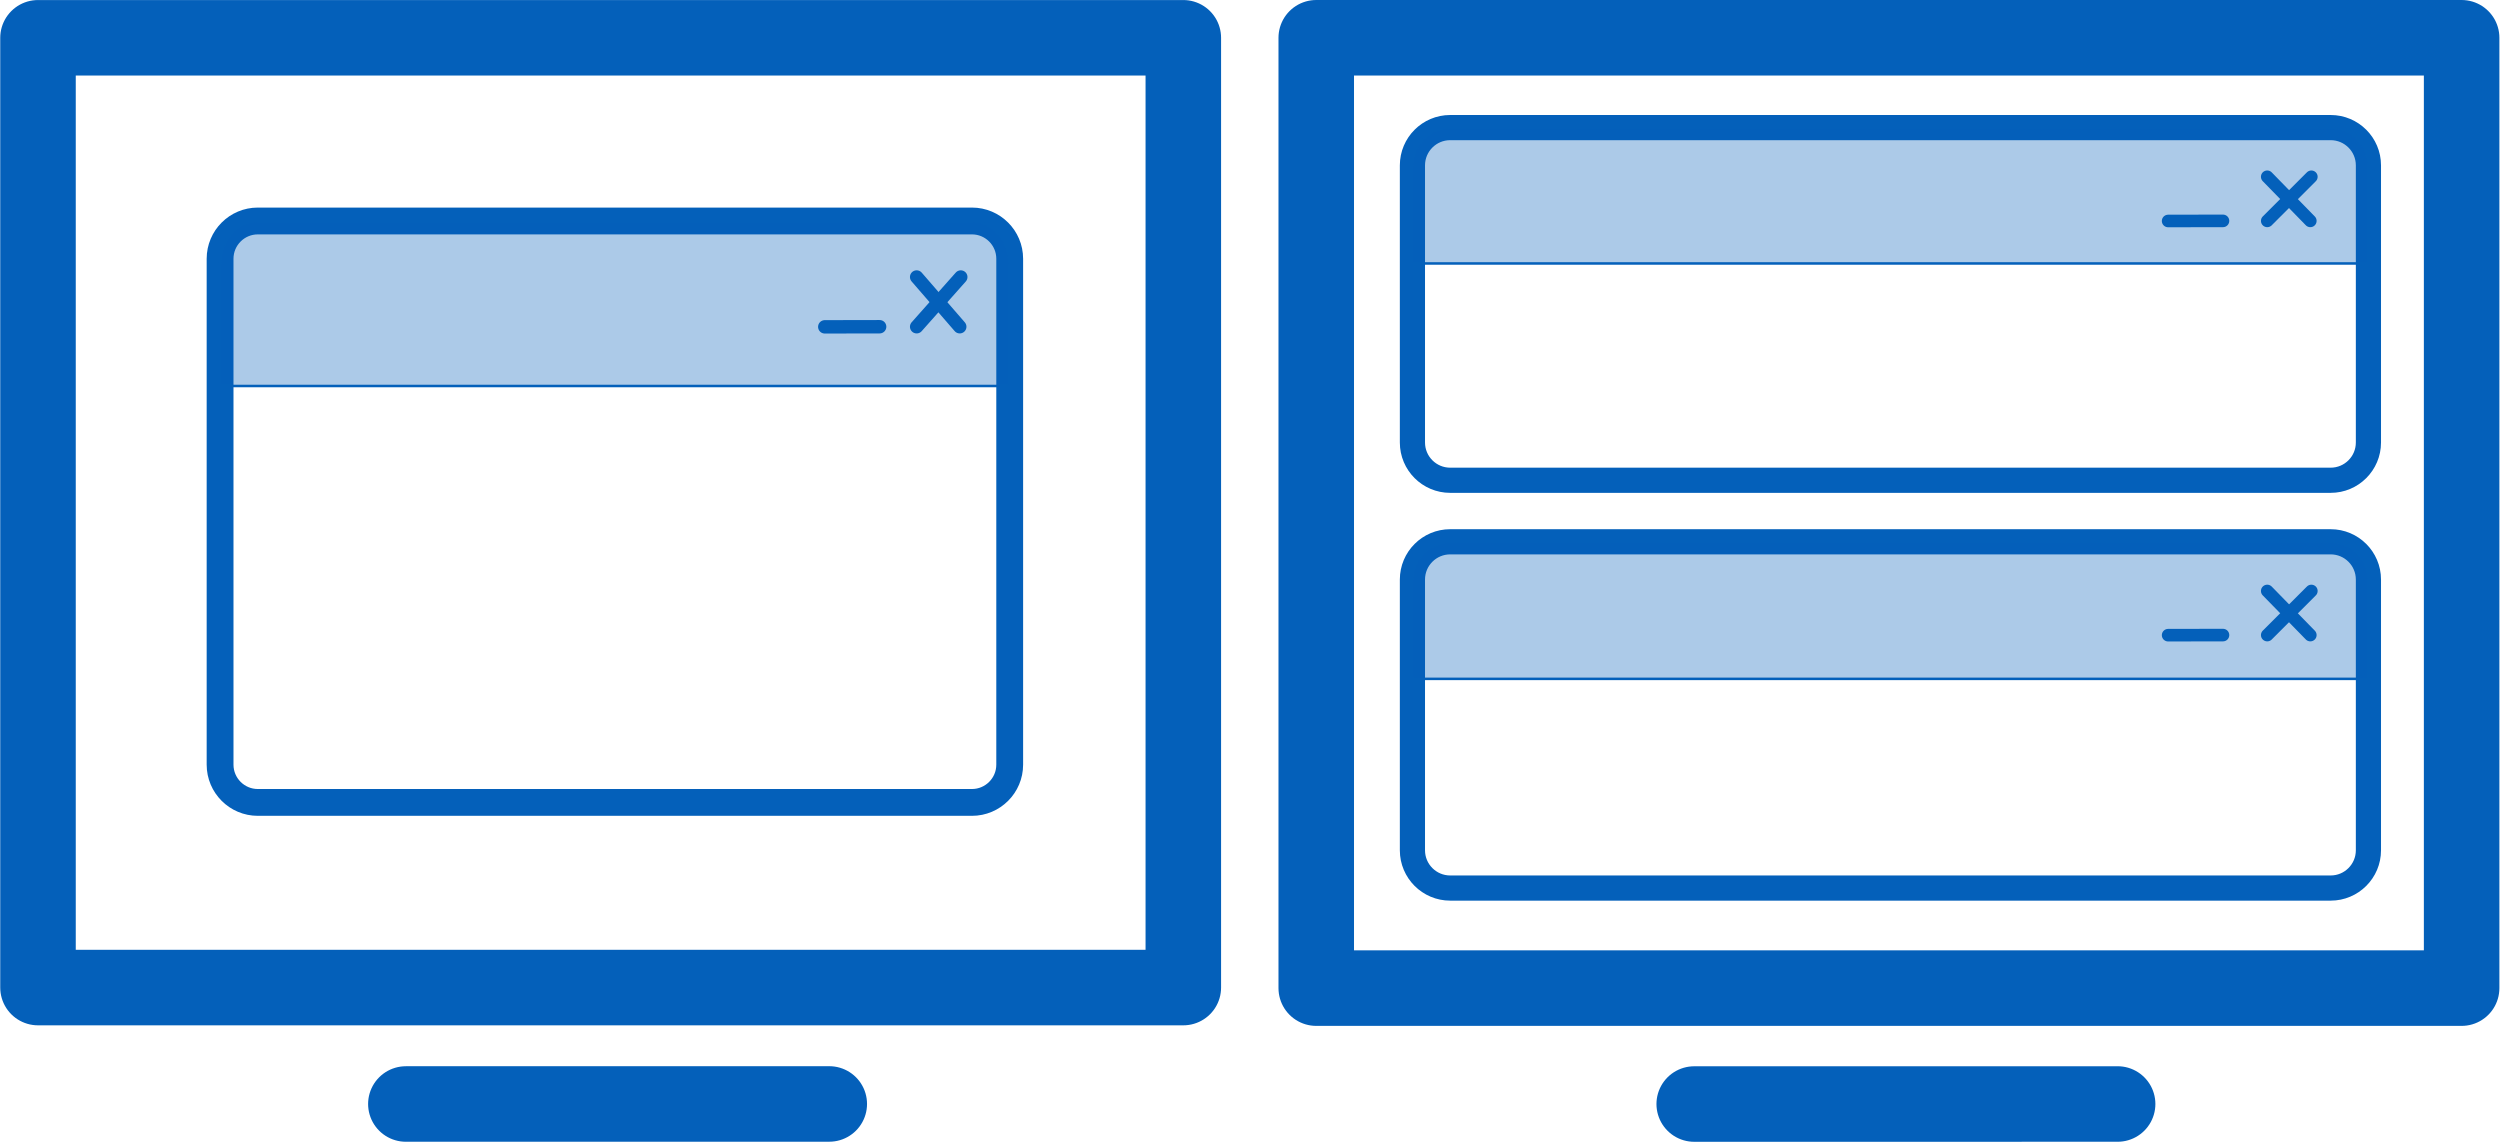
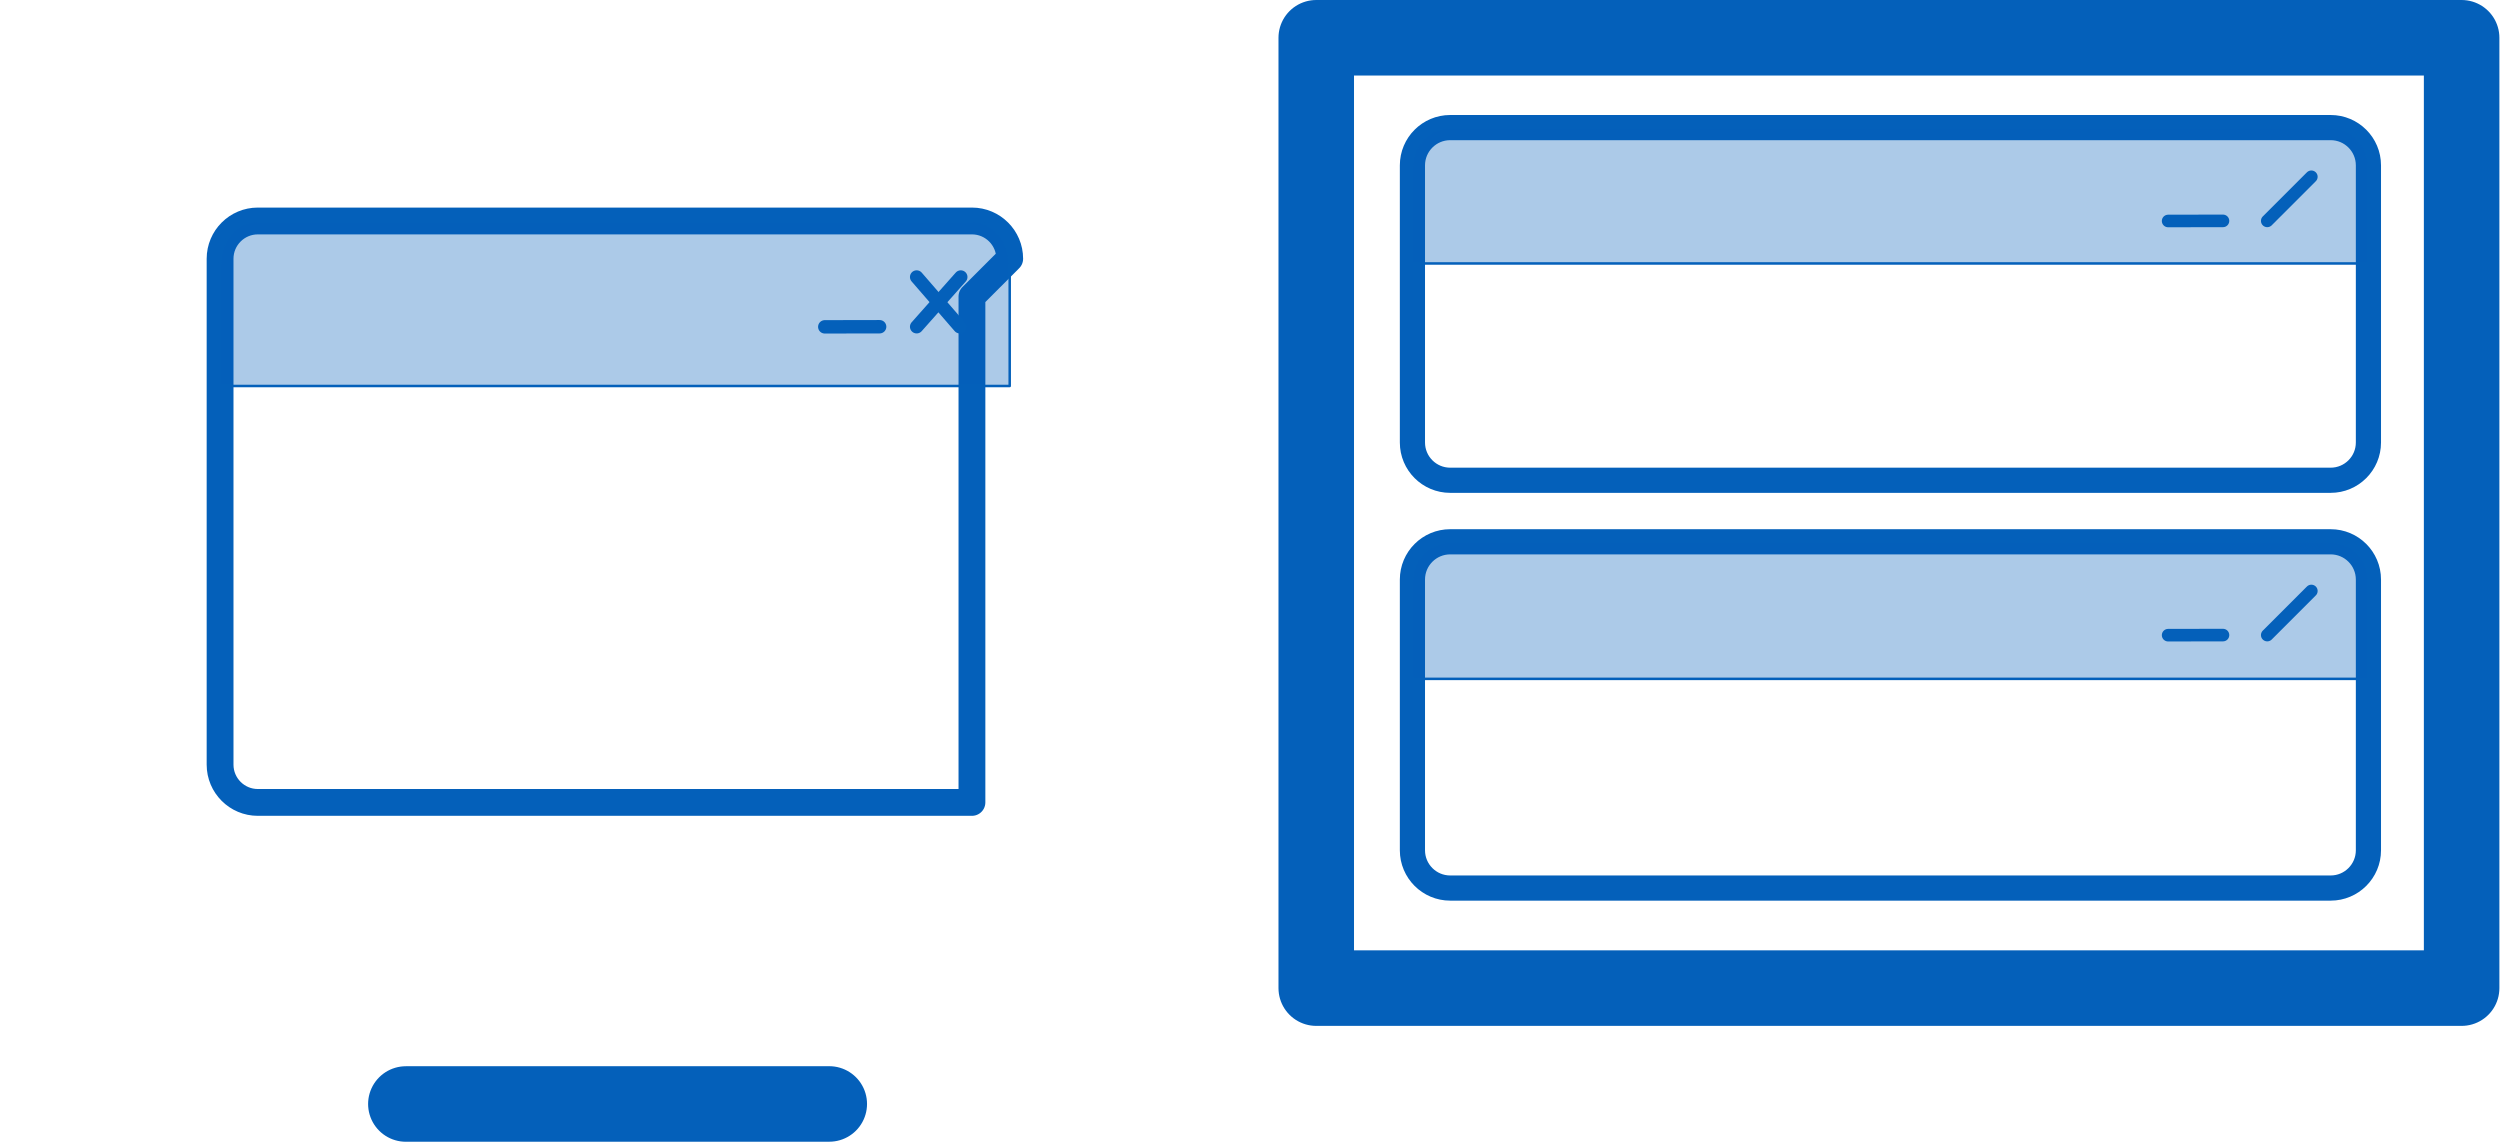
<svg xmlns="http://www.w3.org/2000/svg" width="100%" height="100%" viewBox="0 0 4138 1892" version="1.1" xml:space="preserve" style="fill-rule:evenodd;clip-rule:evenodd;stroke-linecap:round;stroke-linejoin:round;">
-   <rect x="62.9" y="62.567" width="1895.73" height="1572.05" style="fill:#d8d8d8;fill-opacity:0;stroke:#0460ba;stroke-width:125px;" />
  <path d="M671.788,1827.33l700.816,-0.066" style="fill:none;fill-rule:nonzero;stroke:#0460ba;stroke-width:125px;stroke-linejoin:miter;" />
  <rect x="2178.65" y="62.5" width="1895.83" height="1573.04" style="fill:#d8d8d8;fill-opacity:0;stroke:#0460ba;stroke-width:125px;" />
-   <path d="M2804.27,1827.4l700.816,-0.067" style="fill:none;fill-rule:nonzero;stroke:#0460ba;stroke-width:125px;stroke-linejoin:miter;" />
  <g>
-     <path d="M1671.26,428.267c0,-34.495 -28.005,-62.5 -62.5,-62.5l-1181.98,-0c-34.495,-0 -62.5,28.005 -62.5,62.5l-0,837.396c-0,34.495 28.005,62.5 62.5,62.5l1181.98,-0c34.495,-0 62.5,-28.005 62.5,-62.5l0,-837.396Z" style="fill:none;stroke:#0460ba;stroke-width:44.39px;stroke-linecap:butt;stroke-linejoin:miter;" />
+     <path d="M1671.26,428.267c0,-34.495 -28.005,-62.5 -62.5,-62.5l-1181.98,-0c-34.495,-0 -62.5,28.005 -62.5,62.5l-0,837.396c-0,34.495 28.005,62.5 62.5,62.5l1181.98,-0l0,-837.396Z" style="fill:none;stroke:#0460ba;stroke-width:44.39px;stroke-linecap:butt;stroke-linejoin:miter;" />
    <path d="M426.783,365.767l1181.98,-0c34.286,-0 62.5,31.792 62.5,70.428l0,202.703l-1306.98,0l-0,-202.703c-0,-38.636 28.213,-70.428 62.5,-70.428Z" style="fill:#0460ba;fill-opacity:0.33;fill-rule:nonzero;stroke:#0460ba;stroke-width:4.17px;stroke-linecap:butt;stroke-miterlimit:2;" />
    <g>
      <path d="M1517.24,458.517l71.318,82.288" style="fill:none;fill-rule:nonzero;stroke:#0460ba;stroke-width:22.19px;stroke-linecap:butt;stroke-linejoin:miter;" />
      <path d="M1590.26,458.536l-73.009,82.269" style="fill:none;fill-rule:nonzero;stroke:#0460ba;stroke-width:22.19px;stroke-linecap:butt;stroke-linejoin:miter;" />
    </g>
    <path d="M1365.17,540.984l90.788,-0.179" style="fill:none;fill-rule:nonzero;stroke:#0460ba;stroke-width:22.19px;stroke-linecap:butt;stroke-linejoin:miter;" />
  </g>
  <path d="M3920.22,273.692c0,-34.495 -28.005,-62.5 -62.5,-62.5l-1457.36,-0c-34.495,-0 -62.5,28.005 -62.5,62.5l-0,458.745c-0,34.495 28.005,62.5 62.5,62.5l1457.36,0c34.495,0 62.5,-28.005 62.5,-62.5l0,-458.745Z" style="fill:none;stroke:#0460ba;stroke-width:41.67px;stroke-linecap:butt;stroke-linejoin:miter;" />
  <path d="M2400.36,211.192l1457.36,-0c34.286,-0 62.5,28.213 62.5,62.5l0,162.416l-1582.36,0l-0,-162.416c-0,-34.287 28.213,-62.5 62.5,-62.5Z" style="fill:#0460ba;fill-opacity:0.33;fill-rule:nonzero;stroke:#0460ba;stroke-width:4.17px;stroke-linecap:butt;stroke-miterlimit:2;" />
  <g>
-     <path d="M3752.72,292.584l71.318,73.025" style="fill:none;fill-rule:nonzero;stroke:#0460ba;stroke-width:20.83px;stroke-linecap:butt;stroke-linejoin:miter;" />
    <path d="M3825.75,292.601l-73.008,73.008" style="fill:none;fill-rule:nonzero;stroke:#0460ba;stroke-width:20.83px;stroke-linecap:butt;stroke-linejoin:miter;" />
  </g>
  <path d="M3588.69,365.767l90.787,-0.159" style="fill:none;fill-rule:nonzero;stroke:#0460ba;stroke-width:20.83px;stroke-linecap:butt;stroke-linejoin:miter;" />
  <path d="M3920.22,959.279c0,-34.495 -28.005,-62.5 -62.5,-62.5l-1457.36,0c-34.495,0 -62.5,28.005 -62.5,62.5l-0,448.129c-0,34.495 28.005,62.5 62.5,62.5l1457.36,0c34.495,0 62.5,-28.005 62.5,-62.5l0,-448.129Z" style="fill:none;stroke:#0460ba;stroke-width:41.67px;stroke-linecap:butt;stroke-linejoin:miter;" />
  <path d="M2400.36,896.779l1457.36,0c34.286,0 62.5,28.214 62.5,62.5l0,164.413l-1582.36,-0l-0,-164.413c-0,-34.286 28.213,-62.5 62.5,-62.5Z" style="fill:#0460ba;fill-opacity:0.33;fill-rule:nonzero;stroke:#0460ba;stroke-width:4.17px;stroke-linecap:butt;stroke-miterlimit:2;" />
  <g>
-     <path d="M3752.72,978.17l71.318,73.025" style="fill:none;fill-rule:nonzero;stroke:#0460ba;stroke-width:20.83px;stroke-linecap:butt;stroke-linejoin:miter;" />
    <path d="M3825.75,978.187l-73.008,73.008" style="fill:none;fill-rule:nonzero;stroke:#0460ba;stroke-width:20.83px;stroke-linecap:butt;stroke-linejoin:miter;" />
  </g>
  <path d="M3588.69,1051.35l90.787,-0.158" style="fill:none;fill-rule:nonzero;stroke:#0460ba;stroke-width:20.83px;stroke-linecap:butt;stroke-linejoin:miter;" />
</svg>